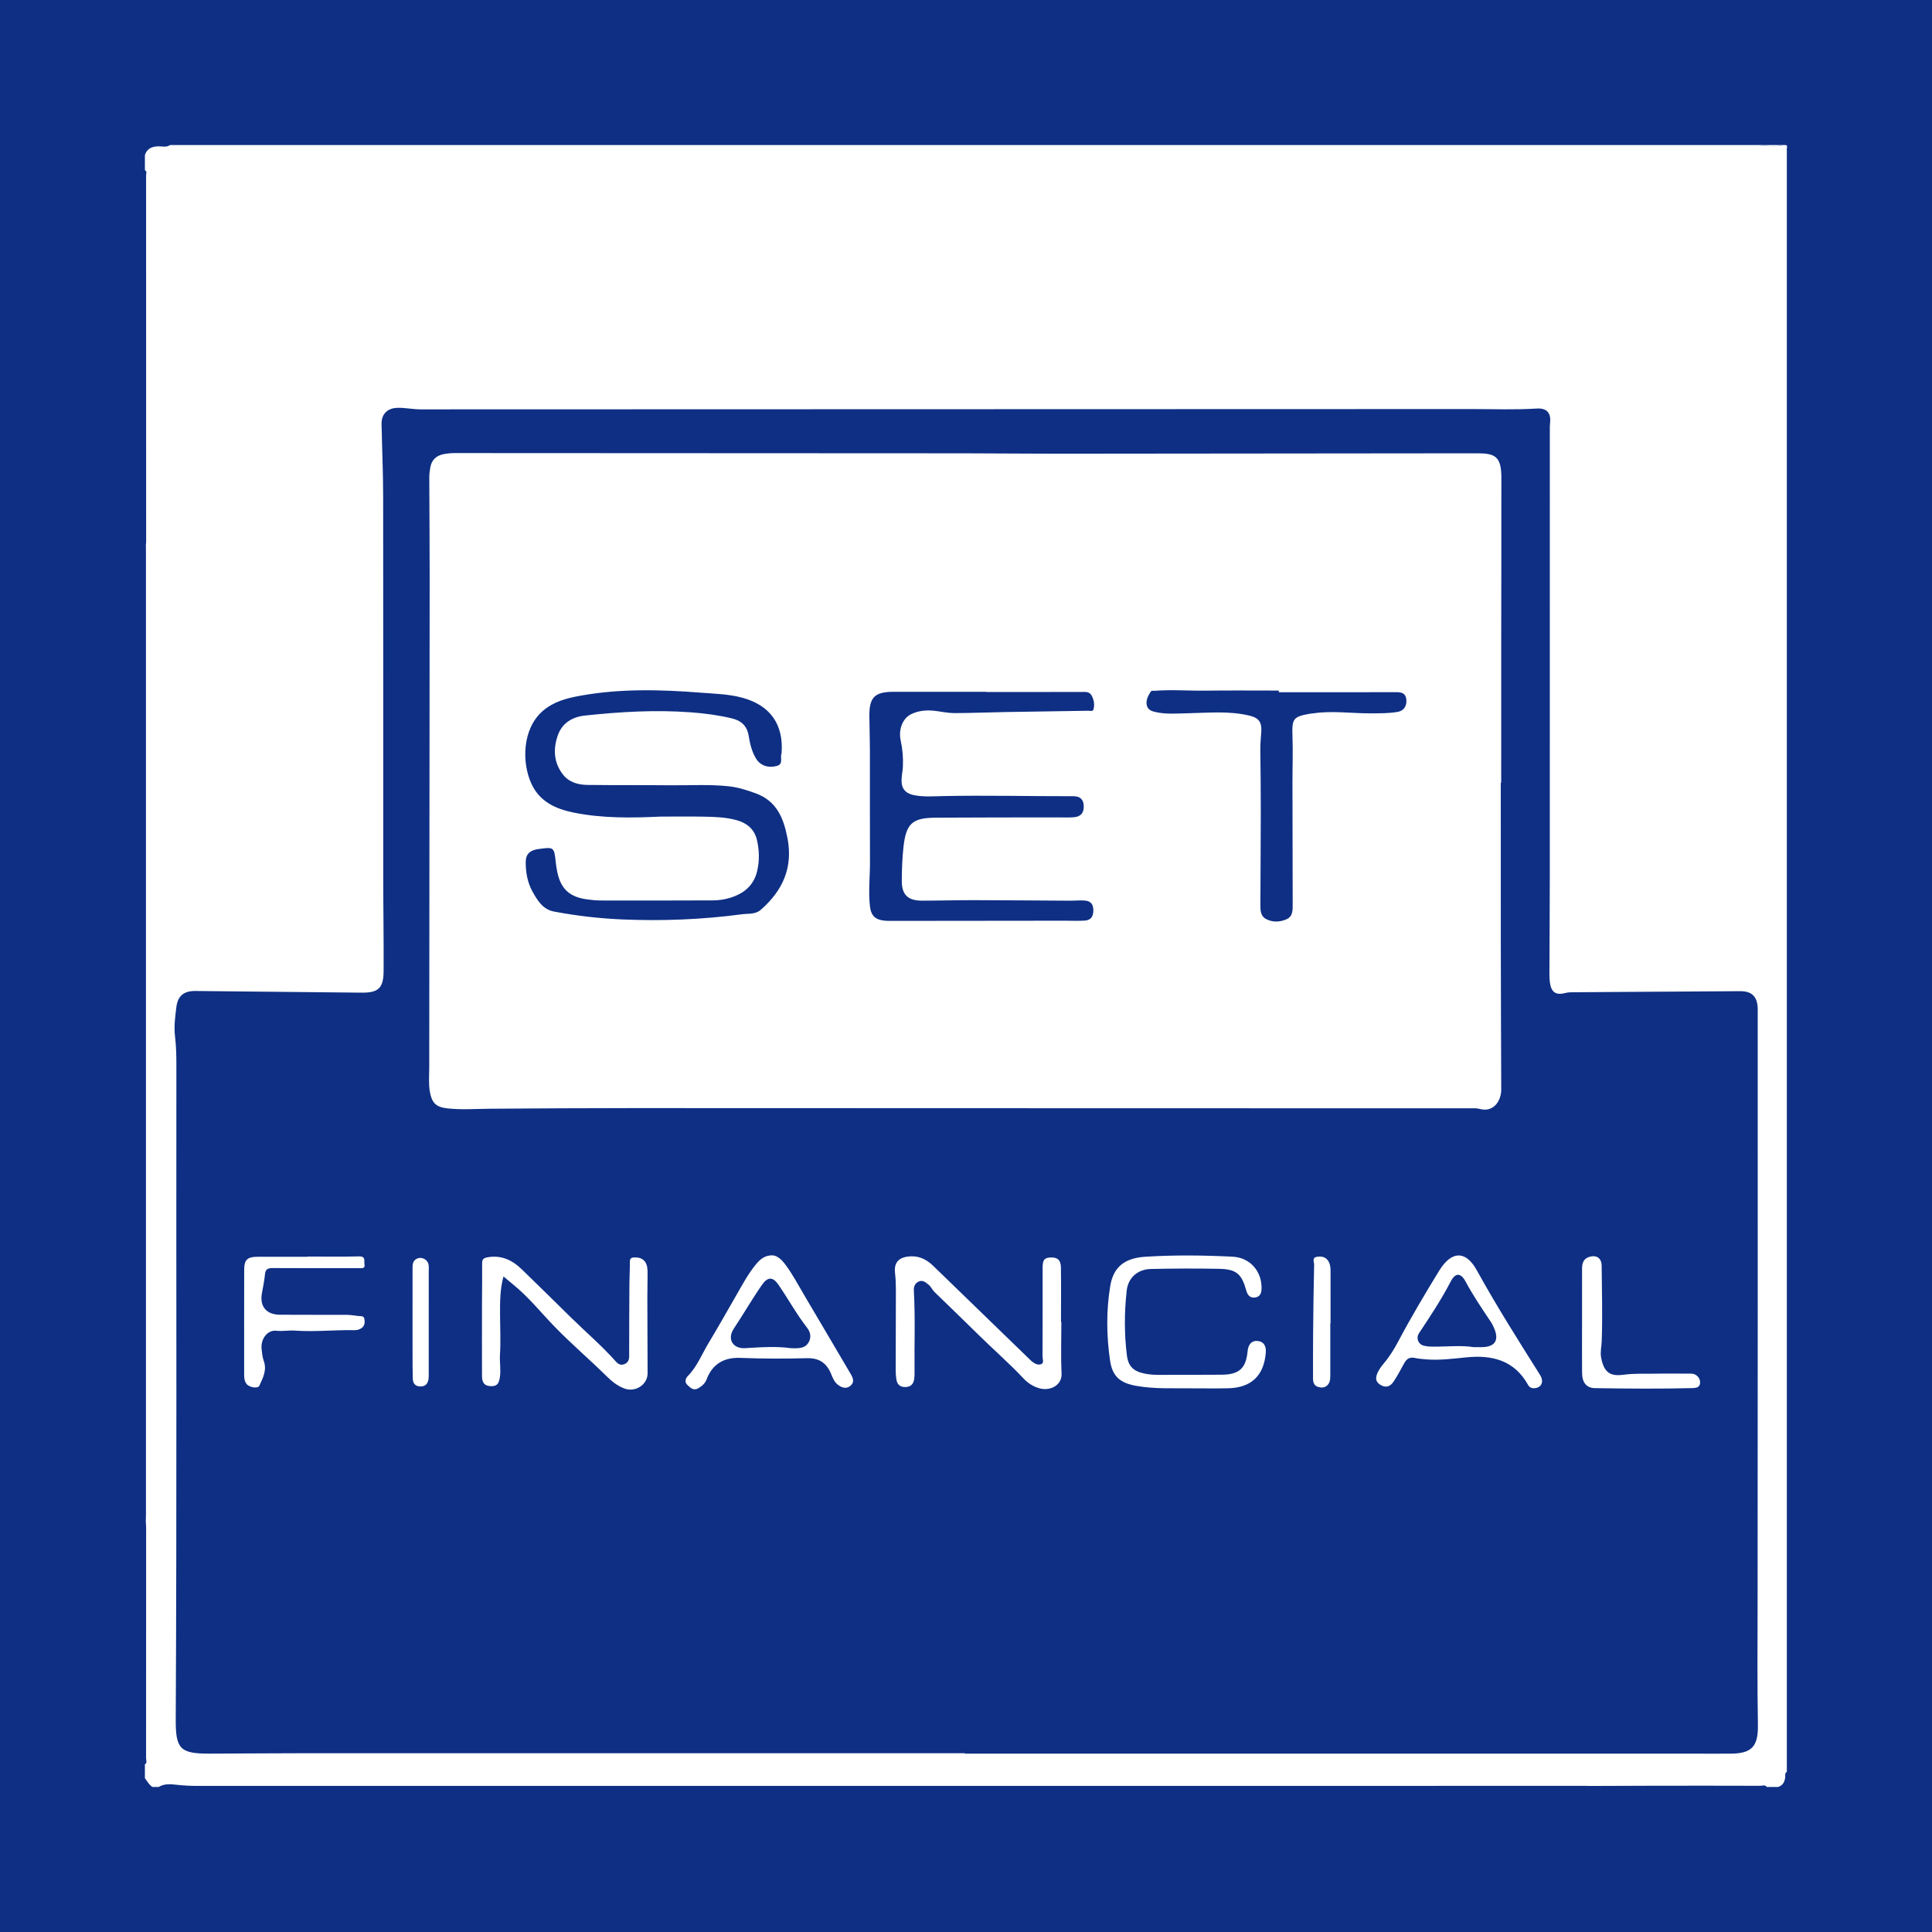
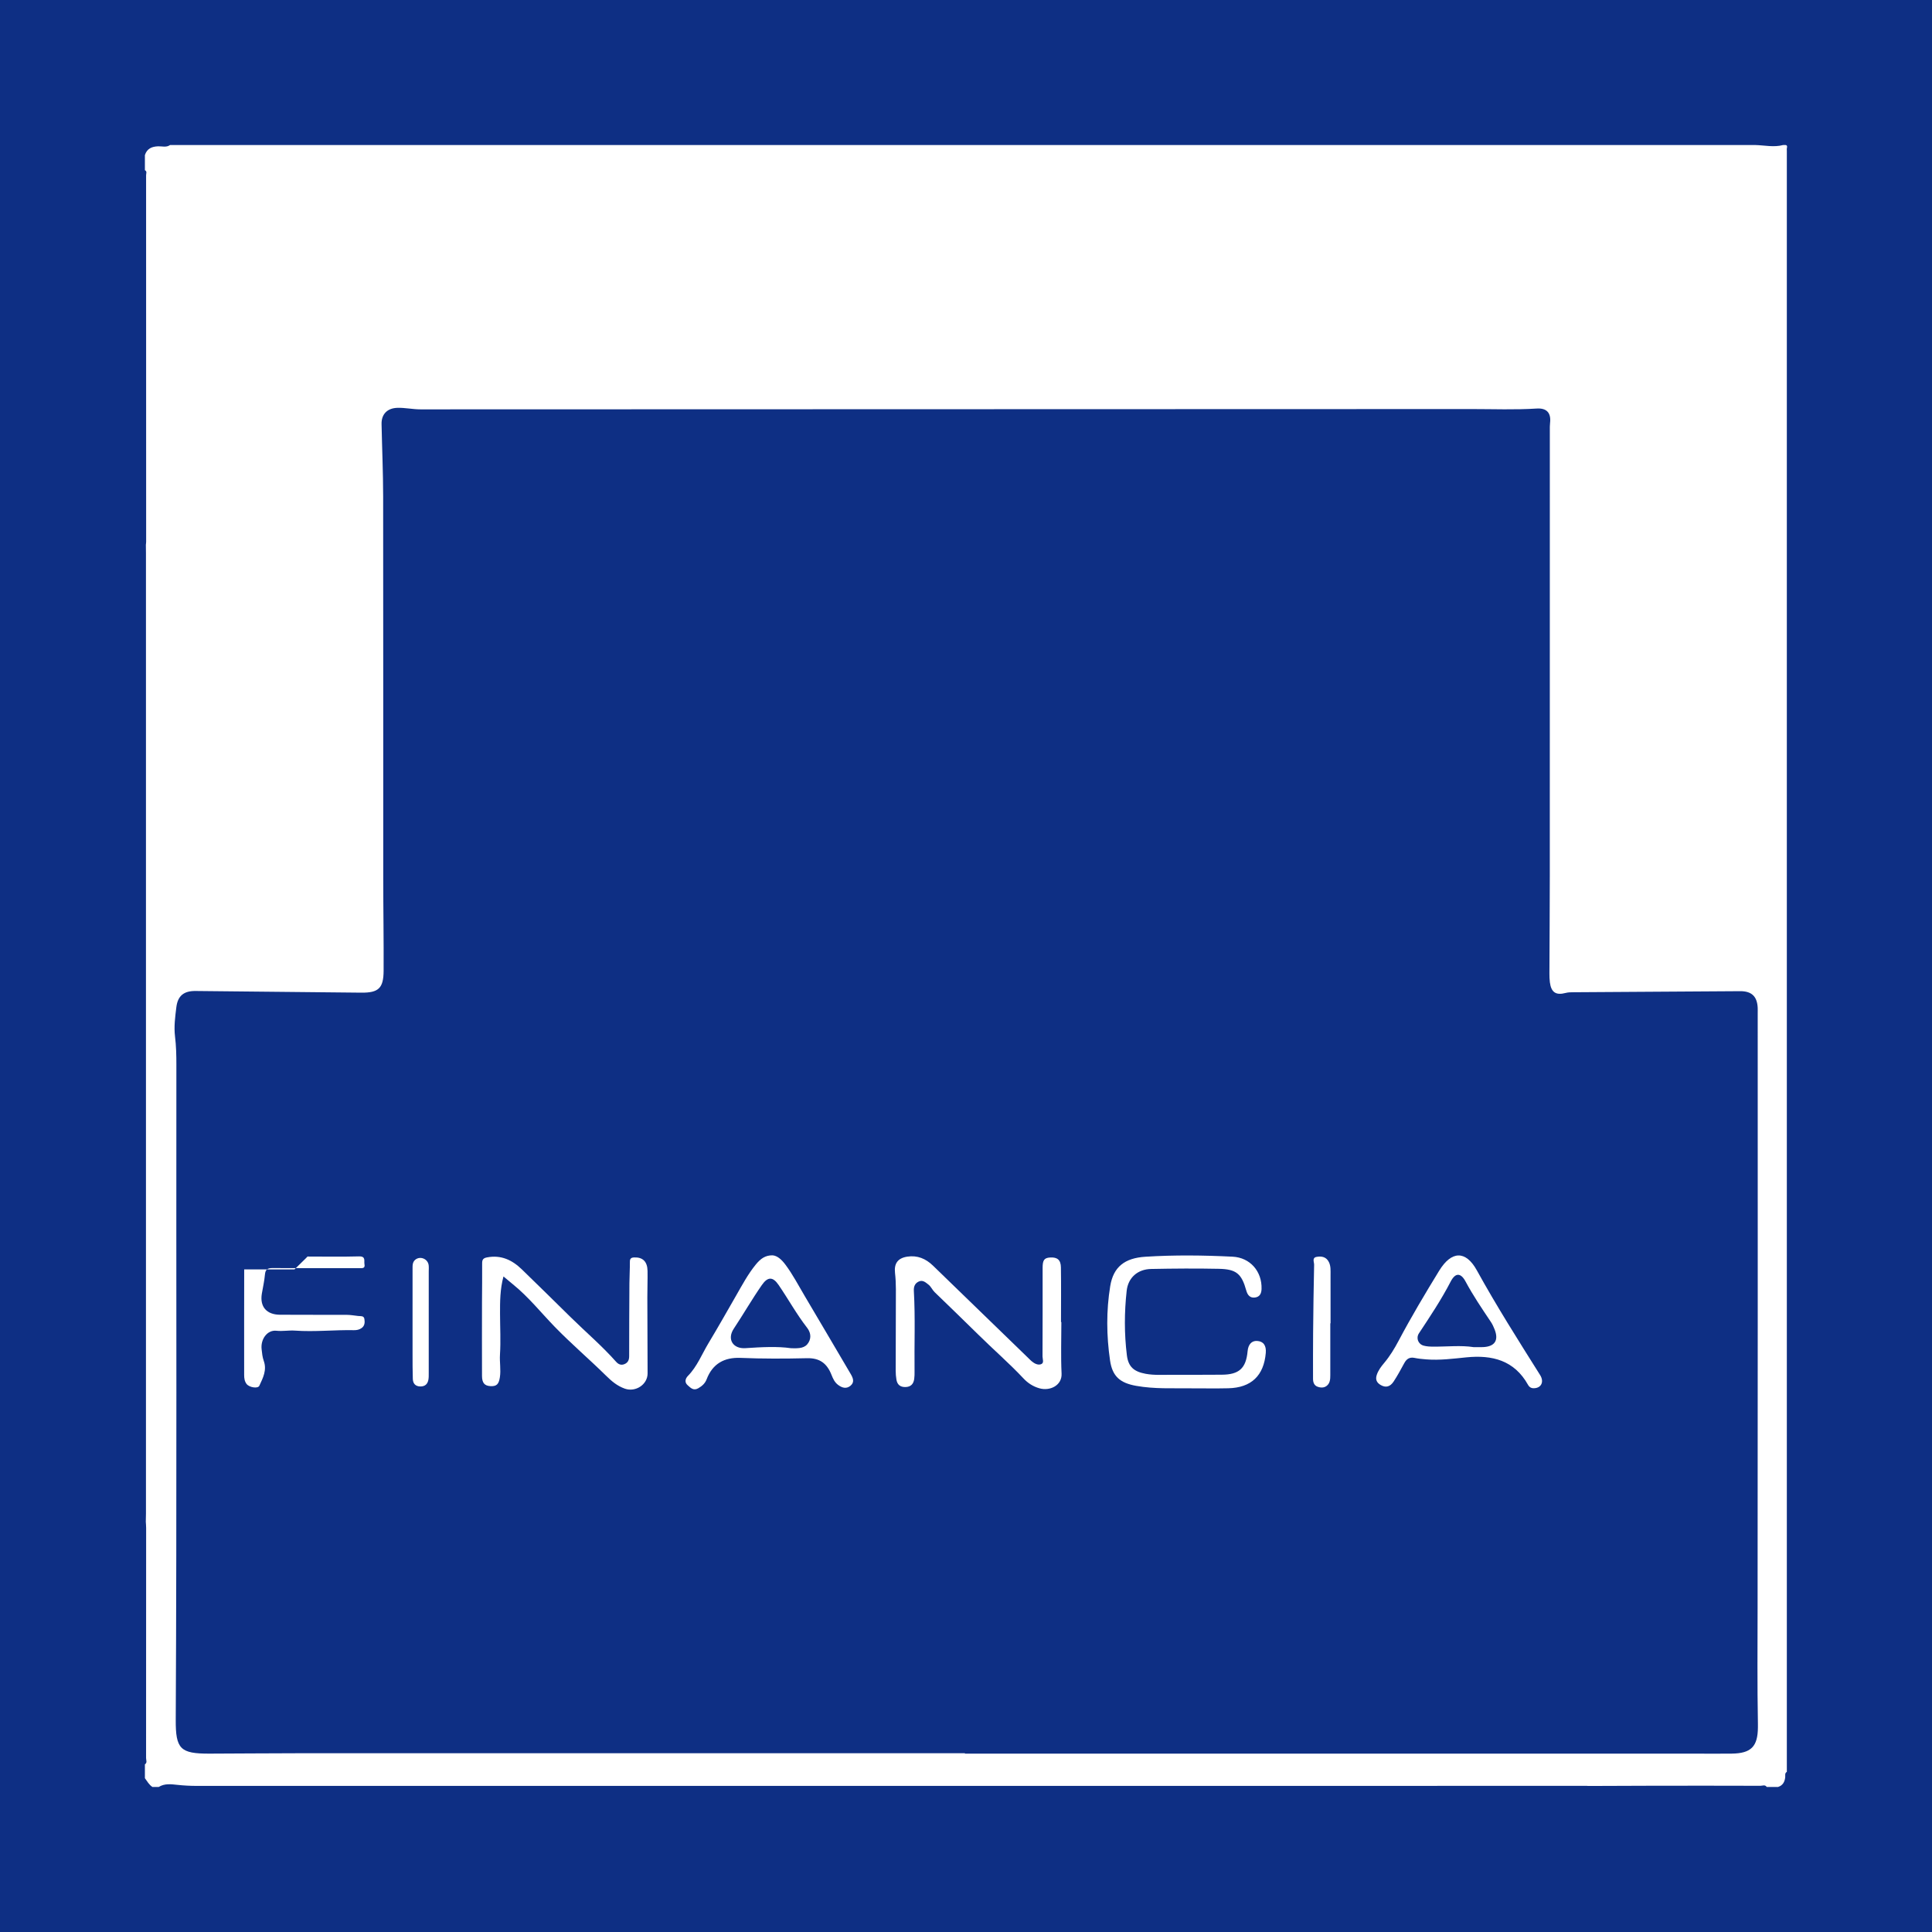
<svg xmlns="http://www.w3.org/2000/svg" version="1.1" id="Layer_1" x="0px" y="0px" width="200px" height="200px" viewBox="0 0 200 200" enable-background="new 0 0 200 200" xml:space="preserve">
  <rect fill="#0E2F84" width="200" height="200" />
  <g>
    <path fill="#FFFFFF" d="M15,184.077c0-0.477,0-0.954,0-1.432c0.265-0.171,0.122-0.434,0.122-0.645   c0.009-7.942,0.008-15.884,0.006-23.826c0-0.215-0.022-0.43-0.034-0.645c0.006-0.282,0.016-0.563,0.016-0.845   c0.001-33.146,0.001-66.292,0-99.438c0-0.282-0.006-0.563-0.009-0.845c0.01-0.107,0.028-0.215,0.028-0.322   c0.001-12.648,0.002-25.296-0.005-37.945c0-0.171,0.121-0.395-0.124-0.516c0-0.521,0-1.041,0-1.562   c0.215-0.67,0.704-0.885,1.372-0.91c0.408-0.015,0.847,0.142,1.231-0.132c54.705,0,109.411,0,164.116,0   c0.954,0.025,1.909,0.254,2.863,0c0.215,0.006,0.504-0.081,0.394,0.326c-0.022,0.081-0.003,0.173-0.003,0.259   c0,55.942,0,111.883,0,167.825c-0.242,0.133-0.144,0.382-0.168,0.571c-0.06,0.486-0.259,0.837-0.743,0.991c-0.39,0-0.781,0-1.171,0   c-0.17-0.265-0.433-0.122-0.645-0.122c-3.589-0.011-7.178-0.011-10.767-0.007c-2.356,0.003-4.712,0.016-7.068,0.025   c-0.043-0.004-0.086-0.011-0.13-0.011c-47.97,0.001-95.94,0.003-143.911,0.004c-0.672,0-1.34-0.035-2.011-0.108   c-0.649-0.07-1.321-0.159-1.928,0.219c-0.217,0-0.434,0-0.651,0C15.432,184.76,15.236,184.401,15,184.077z M99.888,181.495   c0,0.014,0,0.028,0,0.042c20.496,0,40.992,0,61.488,0c4.772,0,9.544,0,14.315,0c1.193,0,2.386,0.013,3.579-0.003   c2.006-0.027,2.694-0.726,2.708-2.718c0.001-0.13,0.002-0.26,0-0.39c-0.073-3.989-0.038-7.977-0.033-11.967   c0.026-20.54,0.012-41.081,0.012-61.621c0-0.174,0.007-0.347-0.002-0.521c-0.059-1.179-0.635-1.718-1.819-1.711   c-5.745,0.037-11.49,0.072-17.236,0.111c-0.278,0.002-0.553-0.001-0.832,0.074c-1.006,0.267-1.493-0.068-1.626-1.106   c-0.038-0.3-0.048-0.605-0.047-0.907c0.011-3.339,0.038-6.679,0.039-10.018c0.004-15.4,0.002-30.8,0.003-46.2   c0-0.26-0.007-0.522,0.024-0.779c0.123-1.018-0.328-1.557-1.385-1.489c-2.233,0.143-4.465,0.054-6.698,0.054   c-36.287,0.009-72.574,0.014-108.861,0.031c-0.807,0-1.595-0.185-2.398-0.157c-1.033,0.036-1.641,0.659-1.621,1.676   c0.05,2.491,0.162,4.982,0.165,7.473c0.017,13.209,0.005,26.418,0.01,39.628c0.001,3.166,0.055,6.332,0.038,9.497   c-0.01,1.803-0.526,2.282-2.304,2.266c-5.723-0.051-11.446-0.114-17.169-0.173c-1.206-0.013-1.838,0.497-1.983,1.677   c-0.124,1.006-0.261,2.013-0.137,3.035c0.118,0.968,0.141,1.944,0.14,2.921c-0.027,22.6,0.051,45.199-0.066,67.799   c-0.016,3.042,0.47,3.524,3.484,3.517c2.992-0.007,5.985-0.039,8.977-0.04C53.732,181.494,76.81,181.495,99.888,181.495z" />
-     <path fill="#FFFFFF" d="M184.582,15.016c-0.954,0.254-1.909,0.025-2.863,0C182.673,15.016,183.628,15.016,184.582,15.016z" />
-     <path fill="#FFFFFF" d="M155.361,81.03c0,5.444-0.006,10.889,0.002,16.333c0.007,5.139,0.025,10.279,0.045,15.418   c0.005,1.163-0.783,2.416-2.243,2.011c-0.306-0.085-0.646-0.062-0.97-0.062c-10.26-0.003-20.52,0-30.78-0.003   c-18.654-0.005-37.308-0.018-55.962-0.017c-4.901,0-9.801,0.03-14.702,0.065c-1.494,0.011-2.991,0.13-4.481-0.041   c-1.144-0.132-1.574-0.584-1.773-1.728c-0.142-0.819-0.063-1.644-0.062-2.466c0.016-16.962,0.034-33.923,0.043-50.885   c0.002-3.405-0.03-6.809-0.038-10.214c-0.001-0.344,0.044-0.691,0.101-1.031c0.129-0.766,0.581-1.23,1.347-1.39   c0.406-0.085,0.813-0.118,1.227-0.118c17.591,0.009,35.182,0.014,52.774,0.025c3.21,0.002,6.419,0.043,9.629,0.04   c14.467-0.009,28.934-0.028,43.401-0.042c1.808-0.002,2.499,0.299,2.502,2.482c0.009,5.943-0.012,11.886-0.016,17.829   c-0.004,4.598-0.001,9.195-0.001,13.793C155.391,81.03,155.376,81.03,155.361,81.03z M68.388,84.534   c1.495,0,2.99-0.021,4.484,0.007c1.146,0.022,2.298,0.055,3.414,0.372c1.057,0.301,1.809,0.936,2.069,2.032   c0.253,1.066,0.277,2.149,0.026,3.222c-0.286,1.228-1.044,2.066-2.196,2.555c-0.768,0.326-1.579,0.483-2.405,0.487   c-3.86,0.017-7.72,0.017-11.58,0.01c-0.496-0.001-0.996-0.055-1.488-0.125c-1.788-0.254-2.68-1.107-3.036-2.884   c-0.059-0.297-0.106-0.597-0.138-0.898c-0.177-1.643-0.175-1.643-1.837-1.412c-0.064,0.009-0.129,0.017-0.192,0.032   c-0.748,0.17-1.085,0.552-1.087,1.317c-0.003,1.076,0.186,2.133,0.713,3.07c0.506,0.899,1.058,1.826,2.206,2.044   c2.323,0.439,4.669,0.713,7.029,0.816c4.165,0.181,8.321,0.016,12.455-0.535c0.645-0.086,1.362,0.033,1.921-0.453   c2.276-1.981,3.37-4.378,2.768-7.451c-0.401-2.049-1.102-3.806-3.26-4.604c-0.94-0.348-1.88-0.646-2.878-0.747   c-1.99-0.202-3.986-0.079-5.98-0.097c-2.862-0.026-5.725-0.001-8.587-0.036c-0.951-0.012-1.88-0.263-2.503-1.041   c-0.978-1.221-1.062-2.642-0.573-4.061c0.445-1.292,1.492-1.938,2.818-2.08c3.644-0.389,7.296-0.608,10.96-0.334   c1.425,0.106,2.844,0.292,4.238,0.623c0.969,0.231,1.585,0.759,1.756,1.822c0.13,0.801,0.318,1.618,0.753,2.333   c0.439,0.722,1.233,1.021,2.166,0.77c0.699-0.188,0.314-0.841,0.47-1.265c0.015-0.04,0.016-0.085,0.019-0.128   c0.195-2.912-1.187-4.859-3.999-5.647c-1.453-0.407-2.954-0.43-4.441-0.547c-4.155-0.326-8.307-0.424-12.436,0.327   c-1.397,0.254-2.739,0.606-3.854,1.574c-2.132,1.85-2.179,5.347-1.173,7.529c0.854,1.852,2.492,2.606,4.376,2.988   C62.363,84.721,65.375,84.675,68.388,84.534z M102.113,71.636c0-0.007,0-0.013,0-0.02c-3.209,0-6.418-0.002-9.628,0.001   c-1.926,0.001-2.497,0.563-2.488,2.468c0.006,1.192,0.054,2.383,0.056,3.575c0.007,3.838-0.011,7.676,0.007,11.513   c0.007,1.559-0.18,3.12,0.001,4.674c0.115,0.985,0.6,1.392,1.589,1.468c0.216,0.017,0.433,0.016,0.65,0.015   c5.964-0.006,11.928-0.013,17.892-0.019c0.693-0.001,1.388,0.032,2.079-0.008c0.628-0.036,0.904-0.391,0.912-1.039   c0.008-0.647-0.261-0.995-0.893-1.04c-0.516-0.037-1.037,0.018-1.556,0.015c-3.296-0.017-6.591-0.049-9.887-0.055   c-1.799-0.003-3.598,0.051-5.398,0.052c-1.457,0.001-2.1-0.608-2.095-2.041c0.005-1.19,0.045-2.387,0.181-3.568   c0.276-2.4,0.923-2.966,3.359-2.982c4.185-0.027,8.371-0.021,12.556-0.029c0.563-0.001,1.127,0.025,1.687-0.011   c0.745-0.049,1.091-0.471,1.052-1.203c-0.036-0.659-0.377-0.981-1.114-0.979c-4.487,0.01-8.975-0.106-13.462-0.012   c-0.994,0.021-1.995,0.098-2.985-0.093c-0.876-0.169-1.316-0.67-1.299-1.557c0.009-0.471,0.117-0.939,0.139-1.411   c0.041-0.907-0.035-1.803-0.228-2.697c-0.246-1.14,0.203-2.269,1.043-2.7c0.834-0.428,1.731-0.47,2.645-0.348   c0.631,0.084,1.263,0.218,1.895,0.216c1.775-0.006,3.55-0.081,5.325-0.112c2.838-0.05,5.677-0.085,8.516-0.133   c0.182-0.003,0.46,0.098,0.527-0.125c0.141-0.469,0.068-0.938-0.15-1.387c-0.164-0.338-0.409-0.437-0.78-0.435   C108.879,71.641,105.496,71.636,102.113,71.636z M132.384,71.659c0-0.057,0-0.115,0-0.172c-2.537,0-5.074-0.023-7.611,0.008   c-1.754,0.022-3.508-0.122-5.261,0.017c-0.141,0.011-0.308-0.057-0.41,0.114c-0.258,0.432-0.508,0.873-0.382,1.401   c0.114,0.476,0.521,0.6,0.932,0.691c1.072,0.237,2.16,0.141,3.24,0.12c2.162-0.041,4.328-0.274,6.47,0.248   c0.907,0.221,1.26,0.639,1.209,1.594c-0.034,0.627-0.111,1.249-0.103,1.88c0.027,2.168,0.05,4.335,0.048,6.503   c-0.003,3.209-0.031,6.418-0.042,9.627c-0.002,0.549,0.023,1.138,0.569,1.435c0.684,0.371,1.436,0.344,2.135,0.037   c0.647-0.284,0.642-0.914,0.64-1.51c-0.008-4.186-0.018-8.371-0.023-12.557c-0.002-1.626,0.059-3.254,0.002-4.878   c-0.064-1.822,0.054-2.027,1.845-2.34c0.128-0.022,0.259-0.025,0.387-0.043c1.927-0.273,3.852,0.015,5.779,0.011   c0.954-0.002,1.91,0.011,2.853-0.145c0.65-0.107,0.983-0.59,0.923-1.279c-0.056-0.636-0.462-0.771-1.04-0.769   C140.491,71.667,136.437,71.659,132.384,71.659z" />
    <path fill="#FFFFFF" d="M109.872,136.857c0,1.777-0.064,3.558,0.022,5.331c0.06,1.234-1.199,1.839-2.295,1.528   c-0.66-0.187-1.196-0.539-1.65-1.023c-1.495-1.593-3.148-3.02-4.698-4.555c-1.486-1.472-2.999-2.918-4.499-4.376   c-0.245-0.238-0.365-0.57-0.648-0.789c-0.309-0.239-0.593-0.504-1.013-0.3c-0.402,0.195-0.513,0.549-0.488,0.973   c0.158,2.774,0.037,5.55,0.072,8.325c0.003,0.26,0.001,0.523-0.035,0.779c-0.073,0.509-0.341,0.82-0.896,0.836   c-0.549,0.016-0.861-0.246-0.946-0.772c-0.048-0.298-0.076-0.602-0.075-0.904c0.004-2.819,0.02-5.638,0.02-8.457   c0-0.562-0.029-1.127-0.091-1.686c-0.108-0.976,0.293-1.529,1.266-1.679c1.049-0.162,1.919,0.208,2.658,0.923   c3.302,3.196,6.599,6.397,9.898,9.596c0.109,0.106,0.215,0.215,0.331,0.313c0.276,0.233,0.631,0.416,0.953,0.307   c0.362-0.123,0.163-0.533,0.164-0.806c0.015-3.058,0.009-6.115,0.01-9.173c0-0.811,0.169-1.037,0.79-1.073   c0.731-0.042,1.092,0.247,1.104,1.027c0.029,1.885,0.009,3.772,0.009,5.658C109.846,136.857,109.859,136.857,109.872,136.857z" />
    <path fill="#FFFFFF" d="M52.12,132.139c-0.358,1.323-0.36,2.603-0.356,3.873c0.004,1.407,0.082,2.813-0.007,4.222   c-0.049,0.776,0.108,1.556-0.009,2.335c-0.111,0.736-0.345,0.958-0.985,0.922c-0.6-0.034-0.863-0.33-0.866-1.057   c-0.009-2.559-0.005-5.119-0.001-7.678c0.002-1.323,0.03-2.646,0.015-3.968c-0.005-0.404,0.116-0.551,0.526-0.627   c1.447-0.27,2.59,0.28,3.586,1.247c1.68,1.631,3.352,3.271,5.019,4.916c1.573,1.552,3.263,2.986,4.733,4.643   c0.234,0.264,0.515,0.394,0.869,0.246c0.37-0.155,0.487-0.439,0.487-0.829c0-2.515,0.01-5.031,0.026-7.546   c0.005-0.736,0.053-1.472,0.048-2.208c-0.003-0.342,0.122-0.447,0.45-0.46c0.879-0.034,1.362,0.421,1.378,1.4   c0.016,0.91-0.023,1.821-0.021,2.731c0.005,2.623,0.02,5.247,0.026,7.87c0.002,1.164-1.249,1.969-2.35,1.584   c-0.798-0.28-1.38-0.781-1.971-1.363c-1.735-1.708-3.595-3.291-5.289-5.038c-1.431-1.476-2.715-3.094-4.325-4.396   C52.786,132.701,52.477,132.437,52.12,132.139z" />
    <path fill="#FFFFFF" d="M122.823,143.718c-1.363-0.025-3.296,0.086-5.208-0.256c-1.652-0.295-2.46-0.966-2.702-2.621   c-0.374-2.558-0.402-5.15,0.017-7.704c0.326-1.988,1.494-2.902,3.633-3.039c3.008-0.193,6.02-0.155,9.029-0.007   c1.821,0.09,3.059,1.52,3.003,3.34c-0.015,0.474-0.186,0.82-0.673,0.886c-0.524,0.071-0.778-0.255-0.909-0.726   c-0.481-1.728-1.02-2.207-2.833-2.244c-2.34-0.048-4.682-0.031-7.023,0.016c-1.378,0.028-2.371,0.889-2.523,2.253   c-0.247,2.221-0.255,4.457,0.02,6.678c0.149,1.203,0.734,1.699,1.948,1.922c0.906,0.166,1.816,0.098,2.725,0.103   c1.713,0.009,3.426-0.004,5.139-0.01c1.806-0.007,2.525-0.661,2.686-2.437c0.064-0.701,0.424-1.091,0.98-1.059   c0.652,0.037,0.966,0.468,0.902,1.235c-0.2,2.36-1.502,3.606-3.878,3.664C125.9,143.743,124.643,143.718,122.823,143.718z" />
    <path fill="#FFFFFF" d="M79.952,129.95c0.509,0.024,0.967,0.449,1.35,0.961c0.768,1.025,1.356,2.164,2.008,3.261   c1.593,2.679,3.164,5.371,4.749,8.055c0.249,0.422,0.428,0.854-0.016,1.224c-0.434,0.361-0.888,0.218-1.302-0.101   c-0.341-0.263-0.51-0.633-0.662-1.02c-0.474-1.205-1.235-1.76-2.535-1.729c-2.296,0.055-4.589,0.062-6.884-0.033   c-1.671-0.069-2.892,0.594-3.509,2.214c-0.159,0.419-0.464,0.699-0.862,0.928c-0.513,0.295-0.809-0.055-1.106-0.314   c-0.333-0.29-0.251-0.675,0.029-0.961c0.958-0.977,1.443-2.248,2.131-3.391c0.975-1.619,1.904-3.265,2.846-4.904   c0.633-1.102,1.229-2.226,2.035-3.218C78.764,130.259,79.236,129.956,79.952,129.95z M81.862,139.564   c0.897,0.036,1.487,0.004,1.84-0.589c0.319-0.537,0.186-1.091-0.153-1.528c-1.093-1.407-1.948-2.968-2.95-4.432   c-0.592-0.865-1.121-0.862-1.724,0.001c-1.027,1.472-1.921,3.033-2.915,4.53c-0.719,1.084-0.089,2.101,1.204,2.015   C78.832,139.45,80.493,139.362,81.862,139.564z" />
    <path fill="#FFFFFF" d="M158.819,143.707c-0.289,0.02-0.498-0.099-0.64-0.353c-1.42-2.538-3.713-3.11-6.384-2.841   c-1.379,0.138-2.757,0.32-4.148,0.21c-0.409-0.032-0.82-0.072-1.222-0.154c-0.51-0.103-0.818,0.109-1.052,0.537   c-0.353,0.645-0.699,1.297-1.104,1.909c-0.372,0.563-0.825,0.658-1.335,0.364c-0.406-0.234-0.571-0.559-0.417-1.036   c0.158-0.489,0.463-0.883,0.781-1.262c0.588-0.702,1.056-1.473,1.483-2.281c1.306-2.469,2.738-4.867,4.196-7.248   c1.268-2.07,2.747-2.147,3.909-0.039c2.04,3.701,4.3,7.261,6.546,10.832C159.868,143.039,159.555,143.682,158.819,143.707z    M152.538,139.454c0.426,0,0.708,0.011,0.989-0.002c1.207-0.054,1.633-0.69,1.204-1.807c-0.108-0.281-0.236-0.561-0.403-0.81   c-0.915-1.364-1.835-2.721-2.614-4.173c-0.495-0.923-1.057-0.93-1.54,0.004c-0.966,1.868-2.129,3.608-3.284,5.357   c-0.325,0.493-0.084,1.124,0.49,1.279c0.308,0.083,0.641,0.1,0.963,0.102C149.79,139.415,151.238,139.248,152.538,139.454z" />
-     <path fill="#FFFFFF" d="M31.834,130.077c1.779,0,3.558,0.033,5.335-0.016c0.732-0.02,0.495,0.481,0.562,0.817   c0.09,0.455-0.256,0.402-0.535,0.402c-2.993,0-5.987,0.011-8.98-0.01c-0.511-0.004-0.742,0.133-0.789,0.67   c-0.058,0.664-0.21,1.32-0.321,1.98c-0.224,1.334,0.473,2.171,1.872,2.182c2.299,0.019,4.598-0.001,6.897,0.01   c0.409,0.002,0.817,0.077,1.225,0.121c0.246,0.026,0.566-0.043,0.622,0.307c0.055,0.345,0.045,0.702-0.287,0.94   c-0.237,0.17-0.504,0.225-0.796,0.22c-2.034-0.04-4.066,0.19-6.101,0.045c-0.641-0.046-1.271,0.086-1.927,0.014   c-0.934-0.102-1.646,0.86-1.529,1.909c0.045,0.406,0.083,0.826,0.22,1.205c0.349,0.962-0.082,1.769-0.457,2.583   c-0.147,0.319-1.043,0.177-1.321-0.189c-0.207-0.273-0.249-0.594-0.249-0.924c0-3.644-0.006-7.288,0.004-10.932   c0.003-0.996,0.339-1.305,1.35-1.307c1.735-0.004,3.47-0.001,5.204-0.001C31.834,130.094,31.834,130.086,31.834,130.077z" />
-     <path fill="#FFFFFF" d="M163.773,136.72c0-1.798-0.002-3.597,0.002-5.395c0.001-0.53,0.133-1.006,0.697-1.195   c0.786-0.263,1.324,0.096,1.331,0.916c0.023,2.599,0.1,5.199,0.007,7.798c-0.02,0.554-0.165,1.086-0.065,1.666   c0.321,1.851,1.231,1.949,2.415,1.793c1.039-0.137,2.068-0.079,3.101-0.099c1.278-0.025,2.557-0.009,3.835-0.004   c0.474,0.002,0.89,0.415,0.899,0.885c0.011,0.573-0.441,0.601-0.814,0.61c-3.358,0.087-6.716,0.058-10.074,0.004   c-0.879-0.014-1.325-0.581-1.331-1.584C163.764,140.317,163.772,138.518,163.773,136.72z" />
+     <path fill="#FFFFFF" d="M31.834,130.077c1.779,0,3.558,0.033,5.335-0.016c0.732-0.02,0.495,0.481,0.562,0.817   c0.09,0.455-0.256,0.402-0.535,0.402c-2.993,0-5.987,0.011-8.98-0.01c-0.511-0.004-0.742,0.133-0.789,0.67   c-0.058,0.664-0.21,1.32-0.321,1.98c-0.224,1.334,0.473,2.171,1.872,2.182c2.299,0.019,4.598-0.001,6.897,0.01   c0.409,0.002,0.817,0.077,1.225,0.121c0.246,0.026,0.566-0.043,0.622,0.307c0.055,0.345,0.045,0.702-0.287,0.94   c-0.237,0.17-0.504,0.225-0.796,0.22c-2.034-0.04-4.066,0.19-6.101,0.045c-0.641-0.046-1.271,0.086-1.927,0.014   c-0.934-0.102-1.646,0.86-1.529,1.909c0.045,0.406,0.083,0.826,0.22,1.205c0.349,0.962-0.082,1.769-0.457,2.583   c-0.147,0.319-1.043,0.177-1.321-0.189c-0.207-0.273-0.249-0.594-0.249-0.924c0-3.644-0.006-7.288,0.004-10.932   c1.735-0.004,3.47-0.001,5.204-0.001C31.834,130.094,31.834,130.086,31.834,130.077z" />
    <path fill="#FFFFFF" d="M137.712,136.989c0,1.798,0,3.595,0,5.393c0,0.396-0.029,0.799-0.358,1.069   c-0.293,0.241-0.666,0.217-0.989,0.089c-0.334-0.133-0.44-0.457-0.44-0.803c0-1.58-0.007-3.161,0.008-4.741   c0.022-2.358,0.052-4.717,0.105-7.075c0.006-0.273-0.241-0.719,0.257-0.809c0.511-0.093,1.002-0.007,1.271,0.536   c0.211,0.426,0.171,0.887,0.172,1.339c0.006,1.667,0.002,3.335,0.002,5.002C137.731,136.989,137.721,136.989,137.712,136.989z" />
    <path fill="#FFFFFF" d="M42.707,136.824c0-1.822-0.001-3.643,0.001-5.465c0-0.346-0.02-0.71,0.288-0.958   c0.509-0.409,1.296-0.084,1.379,0.571c0.027,0.214,0.008,0.433,0.008,0.65c0,3.513,0.001,7.026-0.001,10.538   c0,0.216,0.005,0.436-0.031,0.648c-0.079,0.467-0.348,0.726-0.846,0.717c-0.517-0.01-0.754-0.316-0.771-0.781   c-0.031-0.845-0.024-1.691-0.027-2.536C42.704,139.079,42.707,137.951,42.707,136.824z" />
  </g>
</svg>